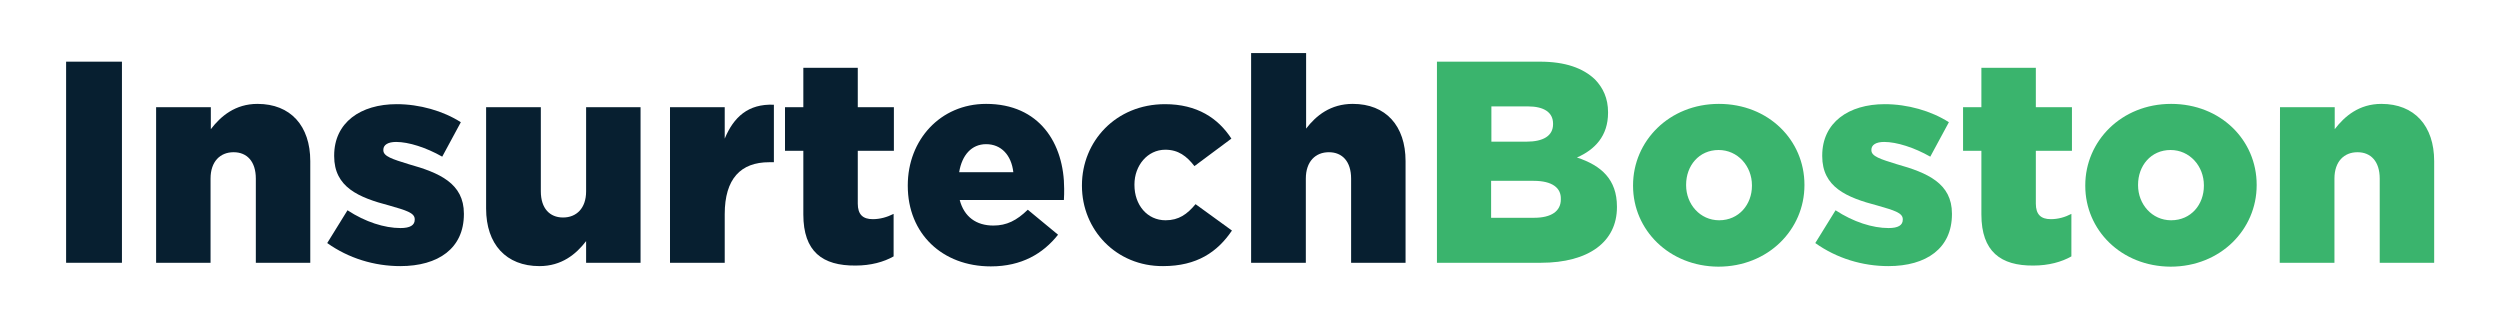
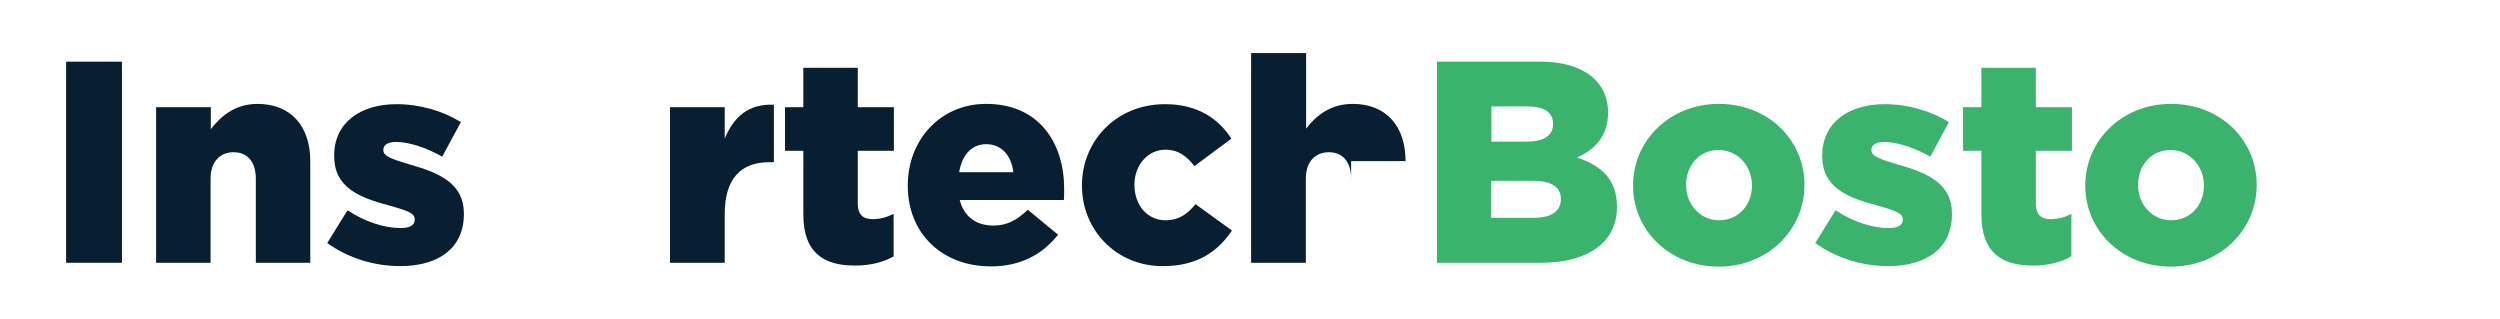
<svg xmlns="http://www.w3.org/2000/svg" version="1.1" id="Layer_1" x="0px" y="0px" viewBox="0 0 900 115" style="enable-background:new 0 0 900 115;" xml:space="preserve">
  <style type="text/css">
	.st0{fill:#071F30;}
	.st1{fill:#3AB46D;}
</style>
  <g>
    <path class="st0" d="M23.8,22.2h20.1v72.4H23.8V22.2z" />
    <path class="st0" d="M56.2,38.6h19.7v7.9c3.6-4.7,8.8-9.1,16.8-9.1c11.9,0,19,7.9,19,20.6v36.6H92.1V64.3c0-6.2-3.2-9.5-8-9.5   s-8.3,3.3-8.3,9.5v30.3H56.2V38.6z" />
    <path class="st0" d="M117.8,87.5l7.3-11.8c6.4,4.2,13.3,6.4,19.1,6.4c3.4,0,5.1-1,5.1-3v-0.2c0-2.3-3.2-3.2-9.1-4.9   c-11.1-2.9-19.9-6.6-19.9-17.8V56c0-11.9,9.5-18.5,22.5-18.5c8.2,0,16.7,2.4,23.1,6.5l-6.7,12.4c-5.8-3.3-12.1-5.3-16.6-5.3   c-3,0-4.6,1.1-4.6,2.8v0.2c0,2.2,3.3,3.2,9.1,5C158.2,62.2,167,66,167,76.9v0.2c0,12.3-9.2,18.7-22.9,18.7   C134.8,95.8,125.5,93,117.8,87.5z" />
-     <path class="st0" d="M175,75.1V38.6h19.7v30.3c0,6.1,3.2,9.4,8,9.4s8.3-3.3,8.3-9.4V38.6h19.6v56H211v-7.8c-3.6,4.7-8.8,9-16.8,9   C182.2,95.8,175,87.9,175,75.1z" />
    <path class="st0" d="M241.2,38.6h19.7v11.3c3.2-7.7,8.4-12.6,17.7-12.2v20.7h-1.7c-10.2,0-16,5.9-16,18.7v17.5h-19.7V38.6z" />
    <path class="st0" d="M289.2,77.2V54.3h-6.6V38.6h6.6V24.4h19.6v14.2h13v15.7h-13v19c0,3.9,1.8,5.6,5.4,5.6c2.6,0,5.1-0.7,7.5-1.9   v15.3c-3.5,2-8.2,3.3-13.7,3.3C296.1,95.7,289.2,90.6,289.2,77.2z" />
    <path class="st0" d="M326.8,66.9v-0.2c0-16.3,11.7-29.3,28.2-29.3c19.2,0,28.1,14.2,28.1,30.6c0,1.2,0,2.7-0.1,4h-37.5   c1.6,6.1,6,9.2,12.1,9.2c4.8,0,8.4-1.8,12.4-5.7l10.9,9c-5.4,6.8-13.1,11.4-24.2,11.4C339.2,95.9,326.8,84.1,326.8,66.9z M364.8,62   c-0.7-6.2-4.4-10.1-9.8-10.1c-5.2,0-8.7,3.9-9.7,10.1H364.8z" />
    <path class="st0" d="M389.5,66.9v-0.2c0-15.8,12.2-29.2,29.9-29.2c11.5,0,19.1,5,23.9,12.4L430,59.8c-2.8-3.6-5.8-5.9-10.5-5.9   c-6.4,0-11.1,5.7-11.1,12.5v0.2c0,7.2,4.6,12.7,11.2,12.7c4.8,0,7.8-2.2,10.8-5.8l13.1,9.5c-5.2,7.7-12.6,12.8-24.8,12.8   C401.8,95.9,389.5,82.7,389.5,66.9z" />
-     <path class="st0" d="M450.5,19.1h19.7v27.2c3.6-4.7,8.8-8.9,16.8-8.9c11.9,0,19,7.9,19,20.6v36.6h-19.6V64.3c0-6.2-3.2-9.5-8-9.5   s-8.3,3.3-8.3,9.5v30.3h-19.7V19.1H450.5z" />
+     <path class="st0" d="M450.5,19.1h19.7v27.2c3.6-4.7,8.8-8.9,16.8-8.9c11.9,0,19,7.9,19,20.6h-19.6V64.3c0-6.2-3.2-9.5-8-9.5   s-8.3,3.3-8.3,9.5v30.3h-19.7V19.1H450.5z" />
    <path class="st1" d="M517.3,22.2h37.1c9.1,0,15.5,2.3,19.8,6.4c2.9,3,4.7,6.8,4.7,11.8v0.2c0,8.4-4.8,13.3-11.2,16.1   c8.8,2.9,14.4,7.9,14.4,17.7v0.2c0,12.4-10.1,20-27.4,20h-37.4L517.3,22.2L517.3,22.2z M559.1,44.5c0-4-3.2-6.2-9.1-6.2h-13.1V51   h12.6c6.1,0,9.6-2.1,9.6-6.3V44.5z M552.1,65.1h-15.3v13.3h15.5c6.2,0,9.6-2.4,9.6-6.6v-0.2C562,67.7,558.9,65.1,552.1,65.1z" />
    <path class="st1" d="M587.9,66.9v-0.2c0-15.9,13-29.3,30.9-29.3s30.8,13.1,30.8,29.1v0.2c0,15.9-13,29.3-31,29.3   C600.9,95.9,587.9,82.8,587.9,66.9z M630.7,66.9v-0.2c0-6.9-5.1-12.7-12-12.7c-7.1,0-11.7,5.7-11.7,12.5v0.2   c0,6.8,5,12.6,11.9,12.6C626,79.3,630.7,73.6,630.7,66.9z" />
    <path class="st1" d="M653.5,87.5l7.3-11.8c6.4,4.2,13.3,6.4,19.1,6.4c3.4,0,5.1-1,5.1-3v-0.2c0-2.3-3.2-3.2-9.1-4.9   c-11.1-2.9-19.9-6.6-19.9-17.8V56c0-11.9,9.5-18.5,22.5-18.5c8.2,0,16.7,2.4,23.1,6.5l-6.7,12.4c-5.8-3.3-12.1-5.3-16.6-5.3   c-3,0-4.6,1.1-4.6,2.8v0.2c0,2.2,3.3,3.2,9.1,5c11.1,3.1,19.9,6.9,19.9,17.8v0.2c0,12.3-9.2,18.7-22.9,18.7   C670.5,95.8,661.2,93,653.5,87.5z" />
    <path class="st1" d="M713.3,77.2V54.3h-6.6V38.6h6.6V24.4h19.6v14.2h13v15.7h-13v19c0,3.9,1.8,5.6,5.4,5.6c2.6,0,5.1-0.7,7.4-1.9   v15.3c-3.5,2-8.2,3.3-13.7,3.3C720.3,95.7,713.3,90.6,713.3,77.2z" />
    <path class="st1" d="M750.7,66.9v-0.2c0-15.9,13-29.3,30.9-29.3s30.8,13.1,30.8,29.1v0.2c0,15.9-13,29.3-31,29.3   C763.6,95.9,750.7,82.8,750.7,66.9z M793.4,66.9v-0.2c0-6.9-5.1-12.7-12-12.7c-7.1,0-11.7,5.7-11.7,12.5v0.2   c0,6.8,5,12.6,11.9,12.6C788.8,79.3,793.4,73.6,793.4,66.9z" />
-     <path class="st1" d="M820.8,38.6h19.7v7.9c3.6-4.7,8.8-9.1,16.8-9.1c11.9,0,19,7.9,19,20.6v36.6h-19.6V64.3c0-6.2-3.2-9.5-8-9.5   s-8.3,3.3-8.3,9.5v30.3h-19.7L820.8,38.6L820.8,38.6z" />
  </g>
</svg>